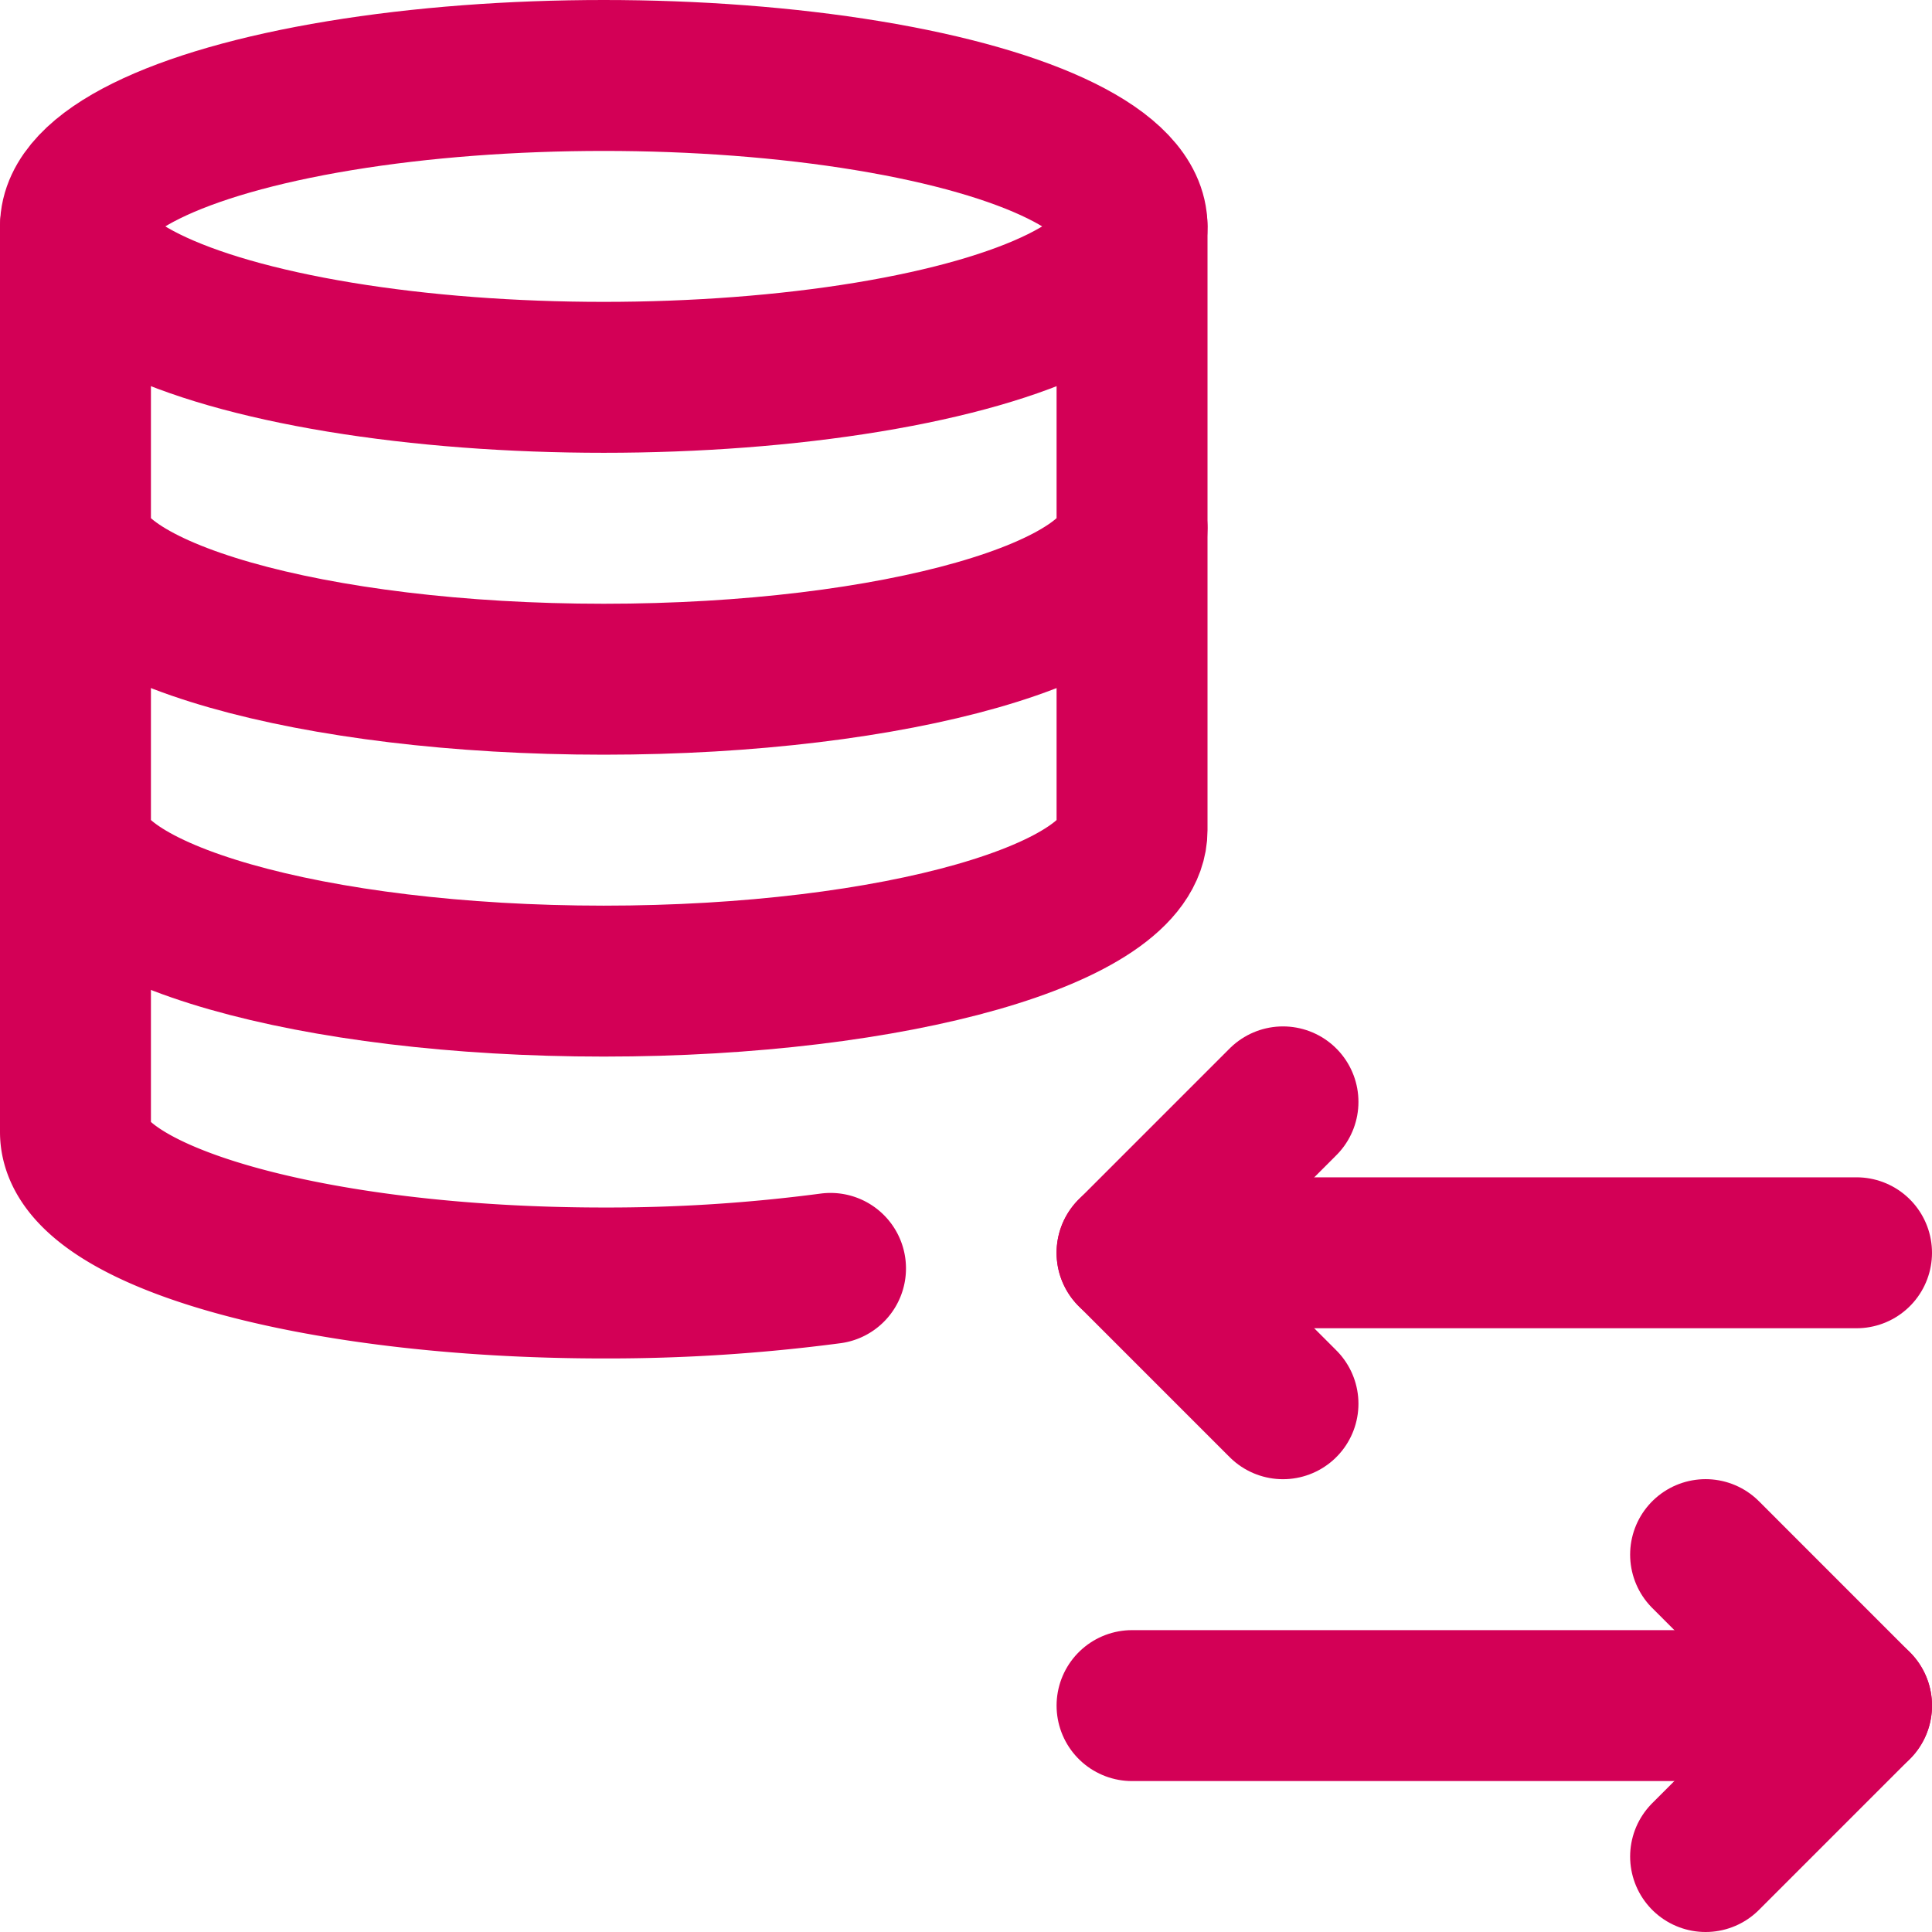
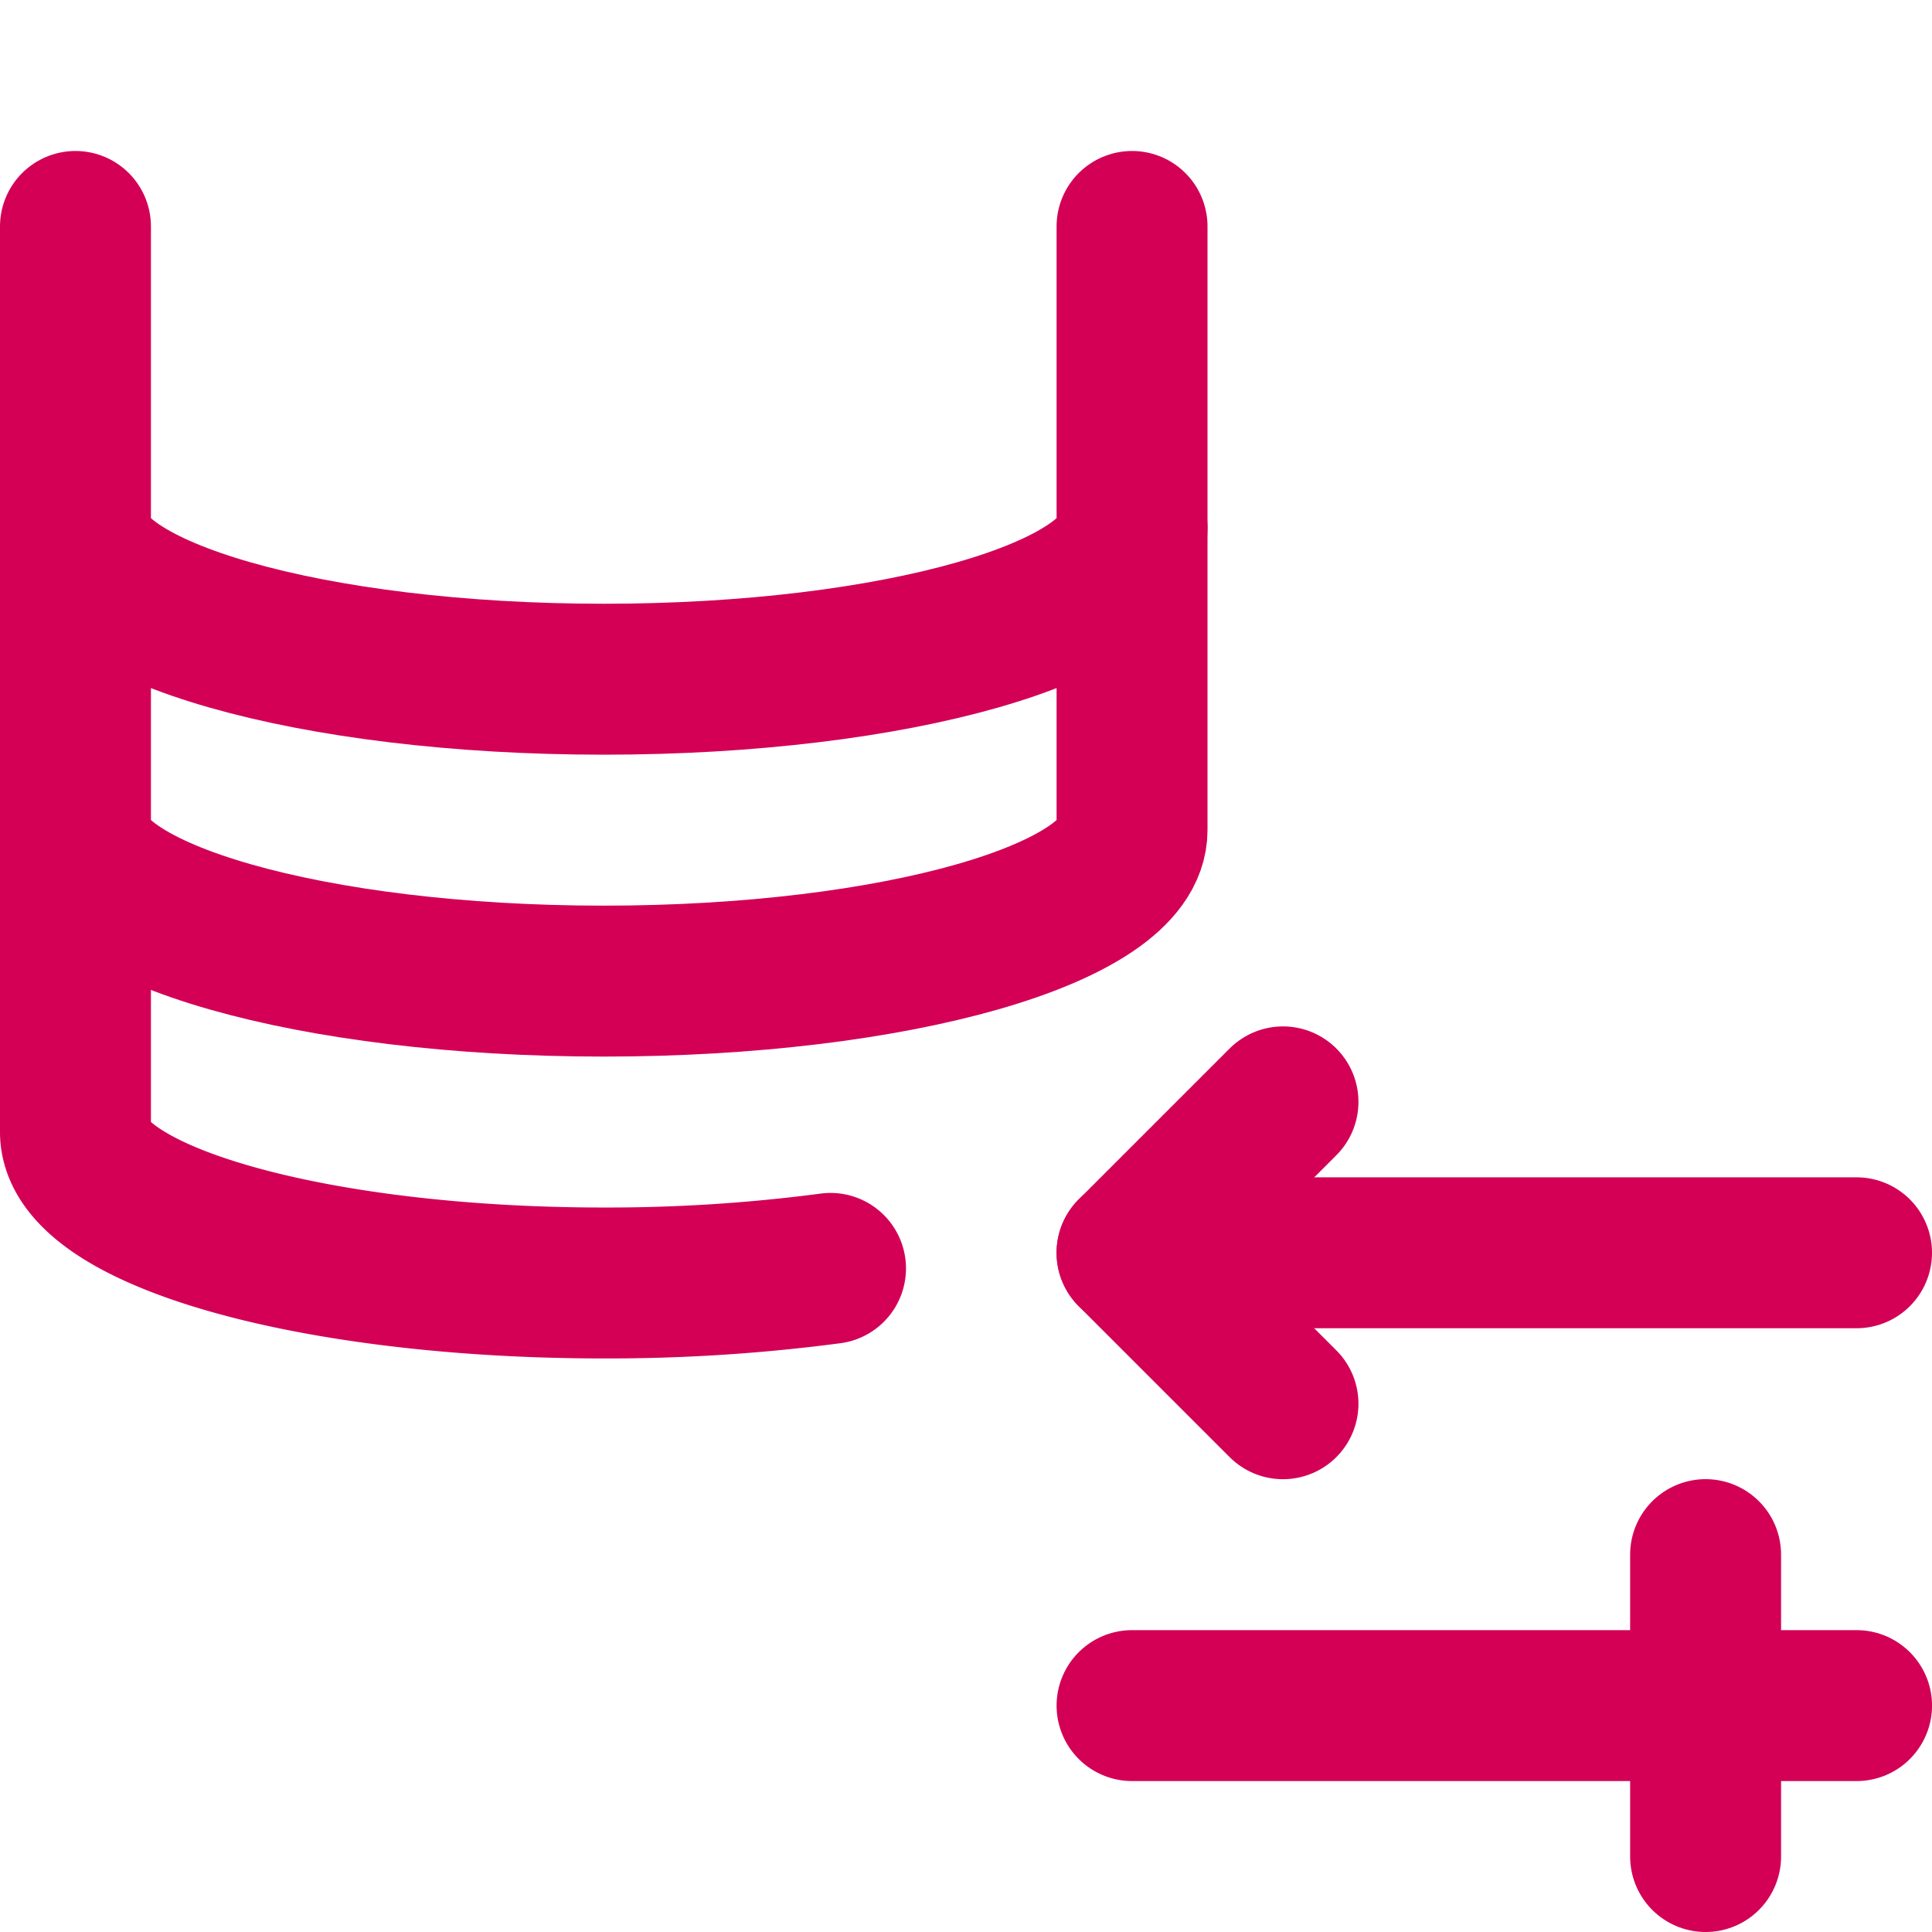
<svg xmlns="http://www.w3.org/2000/svg" width="75.932" height="75.932" viewBox="0 0 75.932 75.932">
  <defs>
    <clipPath id="clip-path">
      <rect id="Retângulo_240" data-name="Retângulo 240" width="75.932" height="75.932" transform="translate(0 0)" fill="none" />
    </clipPath>
  </defs>
  <g id="Grupo_553" data-name="Grupo 553" transform="translate(0 0)">
    <g id="Grupo_552" data-name="Grupo 552" clip-path="url(#clip-path)">
-       <ellipse id="Elipse_102" data-name="Elipse 102" cx="20.763" cy="5.932" rx="20.763" ry="5.932" transform="translate(2.966 2.966)" fill="none" stroke="#d30056" stroke-linecap="round" stroke-linejoin="round" stroke-width="5.932" />
      <path id="Caminho_335" data-name="Caminho 335" d="M44.492,8.9V20.762c0,3.277-9.3,5.933-20.763,5.933S2.966,24.039,2.966,20.762V8.9" fill="none" stroke="#d30056" stroke-linecap="round" stroke-linejoin="round" stroke-width="5.932" />
      <path id="Caminho_336" data-name="Caminho 336" d="M44.492,20.763V32.627c0,3.277-9.3,5.933-20.763,5.933S2.966,35.9,2.966,32.627V20.763" fill="none" stroke="#d30056" stroke-linecap="round" stroke-linejoin="round" stroke-width="5.932" />
      <path id="Caminho_337" data-name="Caminho 337" d="M32.641,49.851a66.82,66.82,0,0,1-8.912.573c-11.467,0-20.763-2.656-20.763-5.932V32.627" fill="none" stroke="#d30056" stroke-linecap="round" stroke-linejoin="round" stroke-width="5.932" />
      <line id="Linha_146" data-name="Linha 146" x2="28.475" transform="translate(44.492 67.034)" fill="none" stroke="#d30056" stroke-linecap="round" stroke-linejoin="round" stroke-width="5.932" />
-       <path id="Caminho_338" data-name="Caminho 338" d="M67.034,72.966l5.932-5.932L67.034,61.1" fill="none" stroke="#d30056" stroke-linecap="round" stroke-linejoin="round" stroke-width="5.932" />
+       <path id="Caminho_338" data-name="Caminho 338" d="M67.034,72.966L67.034,61.1" fill="none" stroke="#d30056" stroke-linecap="round" stroke-linejoin="round" stroke-width="5.932" />
      <line id="Linha_147" data-name="Linha 147" x1="28.475" transform="translate(44.491 49.237)" fill="none" stroke="#d30056" stroke-linecap="round" stroke-linejoin="round" stroke-width="5.932" />
      <path id="Caminho_339" data-name="Caminho 339" d="M50.424,55.17l-5.932-5.932,5.932-5.932" fill="none" stroke="#d30056" stroke-linecap="round" stroke-linejoin="round" stroke-width="5.932" />
    </g>
  </g>
</svg>